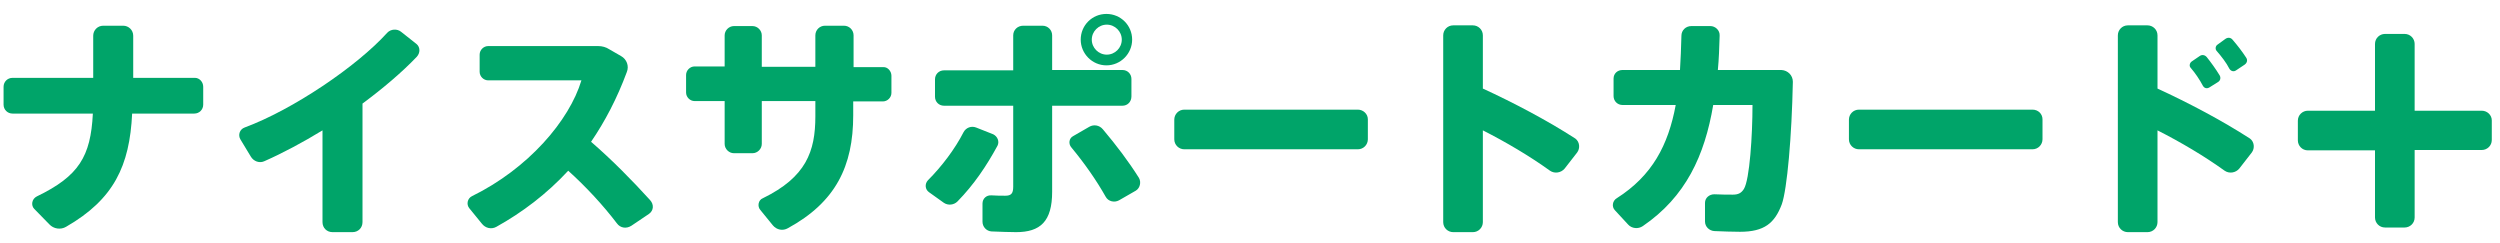
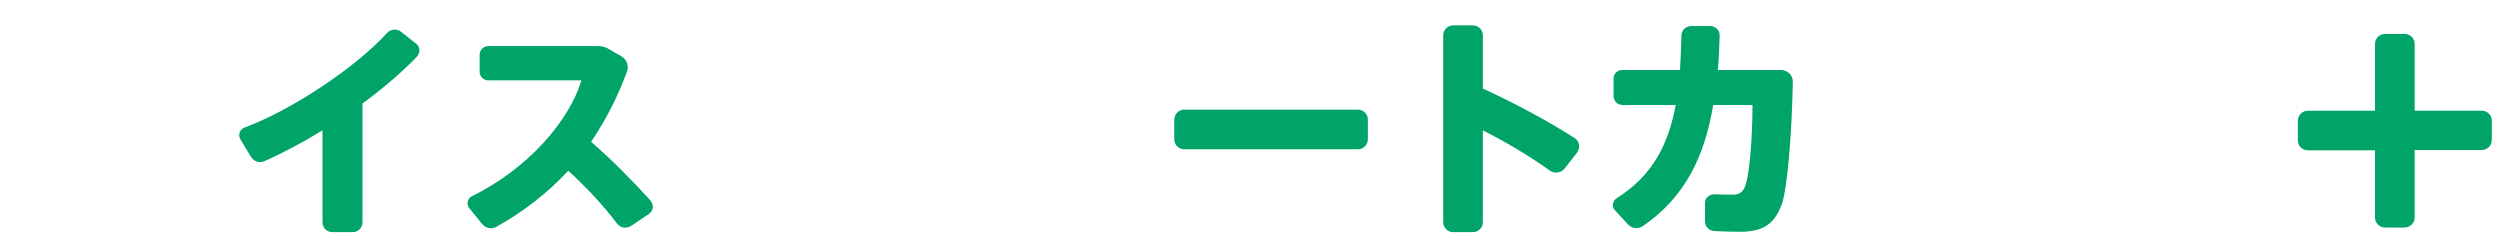
<svg xmlns="http://www.w3.org/2000/svg" version="1.1" id="intro_title-pc" x="0px" y="0px" viewBox="0 0 700 68" style="enable-background:new 0 0 700 68;" xml:space="preserve">
  <style type="text/css">
	.st0{fill:#00A469;}
</style>
-   <path class="st0" d="M56.9,24.3v5c0,1.4-1.1,2.5-2.5,2.5H37c-0.7,14.6-5.1,24-18.5,31.7c-1.5,0.9-3.5,0.6-4.7-0.7l-4.2-4.3  c-1-1-0.7-2.8,0.7-3.5c11.8-5.7,15.1-11.2,15.7-23.2H3.5c-1.4,0-2.5-1.1-2.5-2.5v-5c0-1.4,1.1-2.5,2.5-2.5h22.6V10  c0-1.5,1.2-2.8,2.8-2.8h5.6c1.5,0,2.8,1.2,2.8,2.8v11.8h17.3C55.8,21.8,56.9,22.9,56.9,24.3z" />
  <path class="st0" d="M116.7,15.9c-4.1,4.3-9.4,8.8-15.2,13.1v33.2c0,1.6-1.2,2.8-2.8,2.8h-5.6c-1.6,0-2.8-1.2-2.8-2.8V36.5  c-5.4,3.3-11,6.3-16.2,8.6c-1.4,0.7-3.1,0.1-3.9-1.3L67.3,39c-0.7-1.2-0.2-2.8,1.2-3.3c13.5-5,31.4-17.1,39.9-26.5  c1-1.1,2.8-1.2,3.9-0.3l4.3,3.4C117.7,13.2,117.7,14.8,116.7,15.9z" />
  <path class="st0" d="M181.7,59.9l-4.9,3.3c-1.4,0.9-3.1,0.7-4.1-0.7c-3.8-5-8.6-10.2-13.6-14.7c-6,6.5-12.9,11.7-20.1,15.7  c-1.4,0.8-3.1,0.4-4.1-0.9l-3.5-4.3c-0.9-1.1-0.5-2.8,0.8-3.4c15.7-7.7,27.2-21.1,30.6-32.4h-26.1c-1.3,0-2.4-1.1-2.4-2.4v-4.8  c0-1.3,1.1-2.4,2.4-2.4h30.8c1.1,0,2.2,0.3,3.1,0.9l3.3,1.9c1.6,0.9,2.3,2.8,1.6,4.5c-2.7,7.3-6.1,13.8-10,19.5  c5.9,5.1,11.5,10.8,16.5,16.3C183.2,57.3,183,59,181.7,59.9L181.7,59.9z" />
-   <path class="st0" d="M249.6,21.2V26c0,1.3-1.1,2.4-2.4,2.4h-8.3v3.9c0,14.2-4.9,24.3-18.3,31.6c-1.4,0.8-3.1,0.5-4.2-0.8l-3.5-4.3  c-0.9-1-0.6-2.8,0.7-3.3c12.1-5.9,14.7-13.1,14.7-22.9v-4.3h-15v12c0,1.4-1.2,2.6-2.6,2.6h-5.2c-1.4,0-2.6-1.2-2.6-2.6v-12h-8.4  c-1.3,0-2.4-1.1-2.4-2.4v-4.9c0-1.3,1.1-2.4,2.4-2.4h8.4V9.9c0-1.4,1.2-2.6,2.6-2.6h5.2c1.4,0,2.6,1.2,2.6,2.6v8.8h15V9.9  c0-1.5,1.2-2.7,2.7-2.7h5.3c1.5,0,2.7,1.2,2.7,2.7v8.9h8.3C248.5,18.7,249.6,19.9,249.6,21.2z" />
-   <path class="st0" d="M279.3,40.8c-3.1,5.7-6.6,10.9-11.2,15.6c-1,1-2.6,1.2-3.8,0.4l-4.2-3c-1.1-0.8-1.2-2.3-0.3-3.3  c3.9-3.9,7.6-8.8,10-13.5c0.7-1.3,2.2-1.8,3.5-1.3l4.8,1.9C279.3,38.2,279.9,39.6,279.3,40.8L279.3,40.8z M314.3,29.6h-19.7v24.1  c0,8.3-3.3,11.3-10.1,11.3c-1.8,0-4.3-0.1-6.9-0.2c-1.4-0.1-2.5-1.3-2.5-2.7V57c0-1.4,1.1-2.4,2.5-2.3c1.4,0.1,2.8,0.1,3.9,0.1  c1.6,0,2.2-0.6,2.2-2.5V29.6h-19.4c-1.4,0-2.5-1.1-2.5-2.5v-4.9c0-1.4,1.1-2.5,2.5-2.5h19.4V9.9c0-1.5,1.2-2.7,2.8-2.7h5.4  c1.5,0,2.7,1.2,2.7,2.7v9.7h19.7c1.4,0,2.5,1.1,2.5,2.5v4.9C316.8,28.5,315.7,29.6,314.3,29.6L314.3,29.6z M318,53.4l-4.7,2.7  c-1.3,0.7-3,0.3-3.7-1c-2.6-4.6-5.8-9.2-9.6-13.8c-0.9-1-0.7-2.6,0.5-3.2l4.5-2.6c1.2-0.7,2.8-0.5,3.8,0.7c3.8,4.5,7.2,9,10.1,13.6  C319.6,51,319.2,52.7,318,53.4L318,53.4z M302.6,11.1c0-4,3.2-7.2,7.2-7.2s7.2,3.2,7.2,7.2c0,3.9-3.2,7.2-7.2,7.2  S302.6,15,302.6,11.1z M305.7,11.1c0,2.3,1.9,4.2,4.2,4.2s4.2-1.9,4.2-4.2s-1.9-4.2-4.2-4.2S305.7,8.8,305.7,11.1z" />
  <path class="st0" d="M383,33.4V39c0,1.5-1.2,2.8-2.8,2.8h-48.6c-1.5,0-2.8-1.2-2.8-2.8v-5.5c0-1.5,1.2-2.8,2.8-2.8h48.6  C381.7,30.7,383,31.9,383,33.4z" />
  <path class="st0" d="M441.6,42.7l-3.5,4.5c-1,1.2-2.8,1.5-4.1,0.6c-5.7-4.1-12.3-8-18.8-11.3v25.7c0,1.5-1.2,2.8-2.8,2.8h-5.5  c-1.5,0-2.8-1.2-2.8-2.8V9.9c0-1.5,1.2-2.8,2.8-2.8h5.5c1.5,0,2.8,1.2,2.8,2.8v14.9c8.5,3.9,18,8.9,25.9,14  C442.3,39.7,442.5,41.5,441.6,42.7z" />
  <path class="st0" d="M502,22.9c-0.3,15.2-1.6,30.1-3.1,34.3c-2,5.3-4.9,7.7-11.7,7.7c-2.2,0-4.7-0.1-7.2-0.2  c-1.4-0.1-2.6-1.2-2.6-2.7v-5.2c0-1.4,1.2-2.4,2.6-2.4c2,0.1,3.9,0.1,5.2,0.1c1.6,0,2.4-0.5,3.1-1.6c1.6-2.6,2.4-15,2.4-23.5h-11  c-2.4,14.2-7.7,25.7-19.7,33.9c-1.3,0.9-3.1,0.7-4.1-0.4l-3.7-4c-1-1-0.7-2.7,0.5-3.4c9.9-6.3,14.4-14.8,16.5-26.1h-14.9  c-1.4,0-2.5-1.1-2.5-2.5v-4.9c0-1.4,1.1-2.4,2.5-2.4h16.1c0.2-3,0.3-6.2,0.4-9.6c0-1.5,1.2-2.7,2.8-2.7h5.3c1.4,0,2.7,1.2,2.6,2.7  c-0.1,3.3-0.2,6.5-0.5,9.6h17.8C500.6,19.7,502,21.1,502,22.9L502,22.9z" />
-   <path class="st0" d="M571.9,33.4V39c0,1.5-1.2,2.8-2.8,2.8h-48.6c-1.5,0-2.8-1.2-2.8-2.8v-5.5c0-1.5,1.2-2.8,2.8-2.8h48.6  C570.7,30.7,571.9,31.9,571.9,33.4z" />
-   <path class="st0" d="M630.5,42.7l-3.5,4.5c-1,1.2-2.8,1.5-4.1,0.6c-5.7-4.1-12.3-8-18.8-11.3v25.7c0,1.5-1.2,2.8-2.8,2.8h-5.5  c-1.5,0-2.8-1.2-2.8-2.8V9.9c0-1.5,1.2-2.8,2.8-2.8h5.5c1.5,0,2.8,1.2,2.8,2.8v14.9c8.5,3.9,18,8.9,25.9,14  C631.2,39.7,631.4,41.5,630.5,42.7L630.5,42.7z M613.4,19c-0.5-0.5-0.3-1.4,0.3-1.8l2.2-1.5c0.7-0.5,1.5-0.3,2,0.3  c1.2,1.5,2.5,3.3,3.6,5.1c0.4,0.7,0.2,1.5-0.5,1.9l-2.4,1.5c-0.7,0.4-1.4,0.2-1.8-0.5C615.9,22.3,614.7,20.5,613.4,19z M620.7,14.3  c-0.5-0.5-0.4-1.4,0.2-1.8l2.2-1.6c0.7-0.5,1.5-0.4,2,0.2c1.3,1.5,2.7,3.3,3.8,5c0.5,0.7,0.3,1.5-0.4,2l-2.4,1.6  c-0.7,0.5-1.5,0.2-1.9-0.5C623.4,17.6,622,15.8,620.7,14.3z" />
  <path class="st0" d="M694.9,31h-18.8V12.3c0-1.5-1.2-2.8-2.8-2.8h-5.5c-1.5,0-2.8,1.2-2.8,2.8V31h-18.8c-1.5,0-2.8,1.2-2.8,2.8v5.5  c0,1.5,1.2,2.8,2.8,2.8h18.8v18.8c0,1.5,1.2,2.8,2.8,2.8h5.5c1.5,0,2.8-1.2,2.8-2.8V42h18.8c1.5,0,2.8-1.2,2.8-2.8v-5.5  C697.7,32.2,696.4,31,694.9,31z" />
</svg>